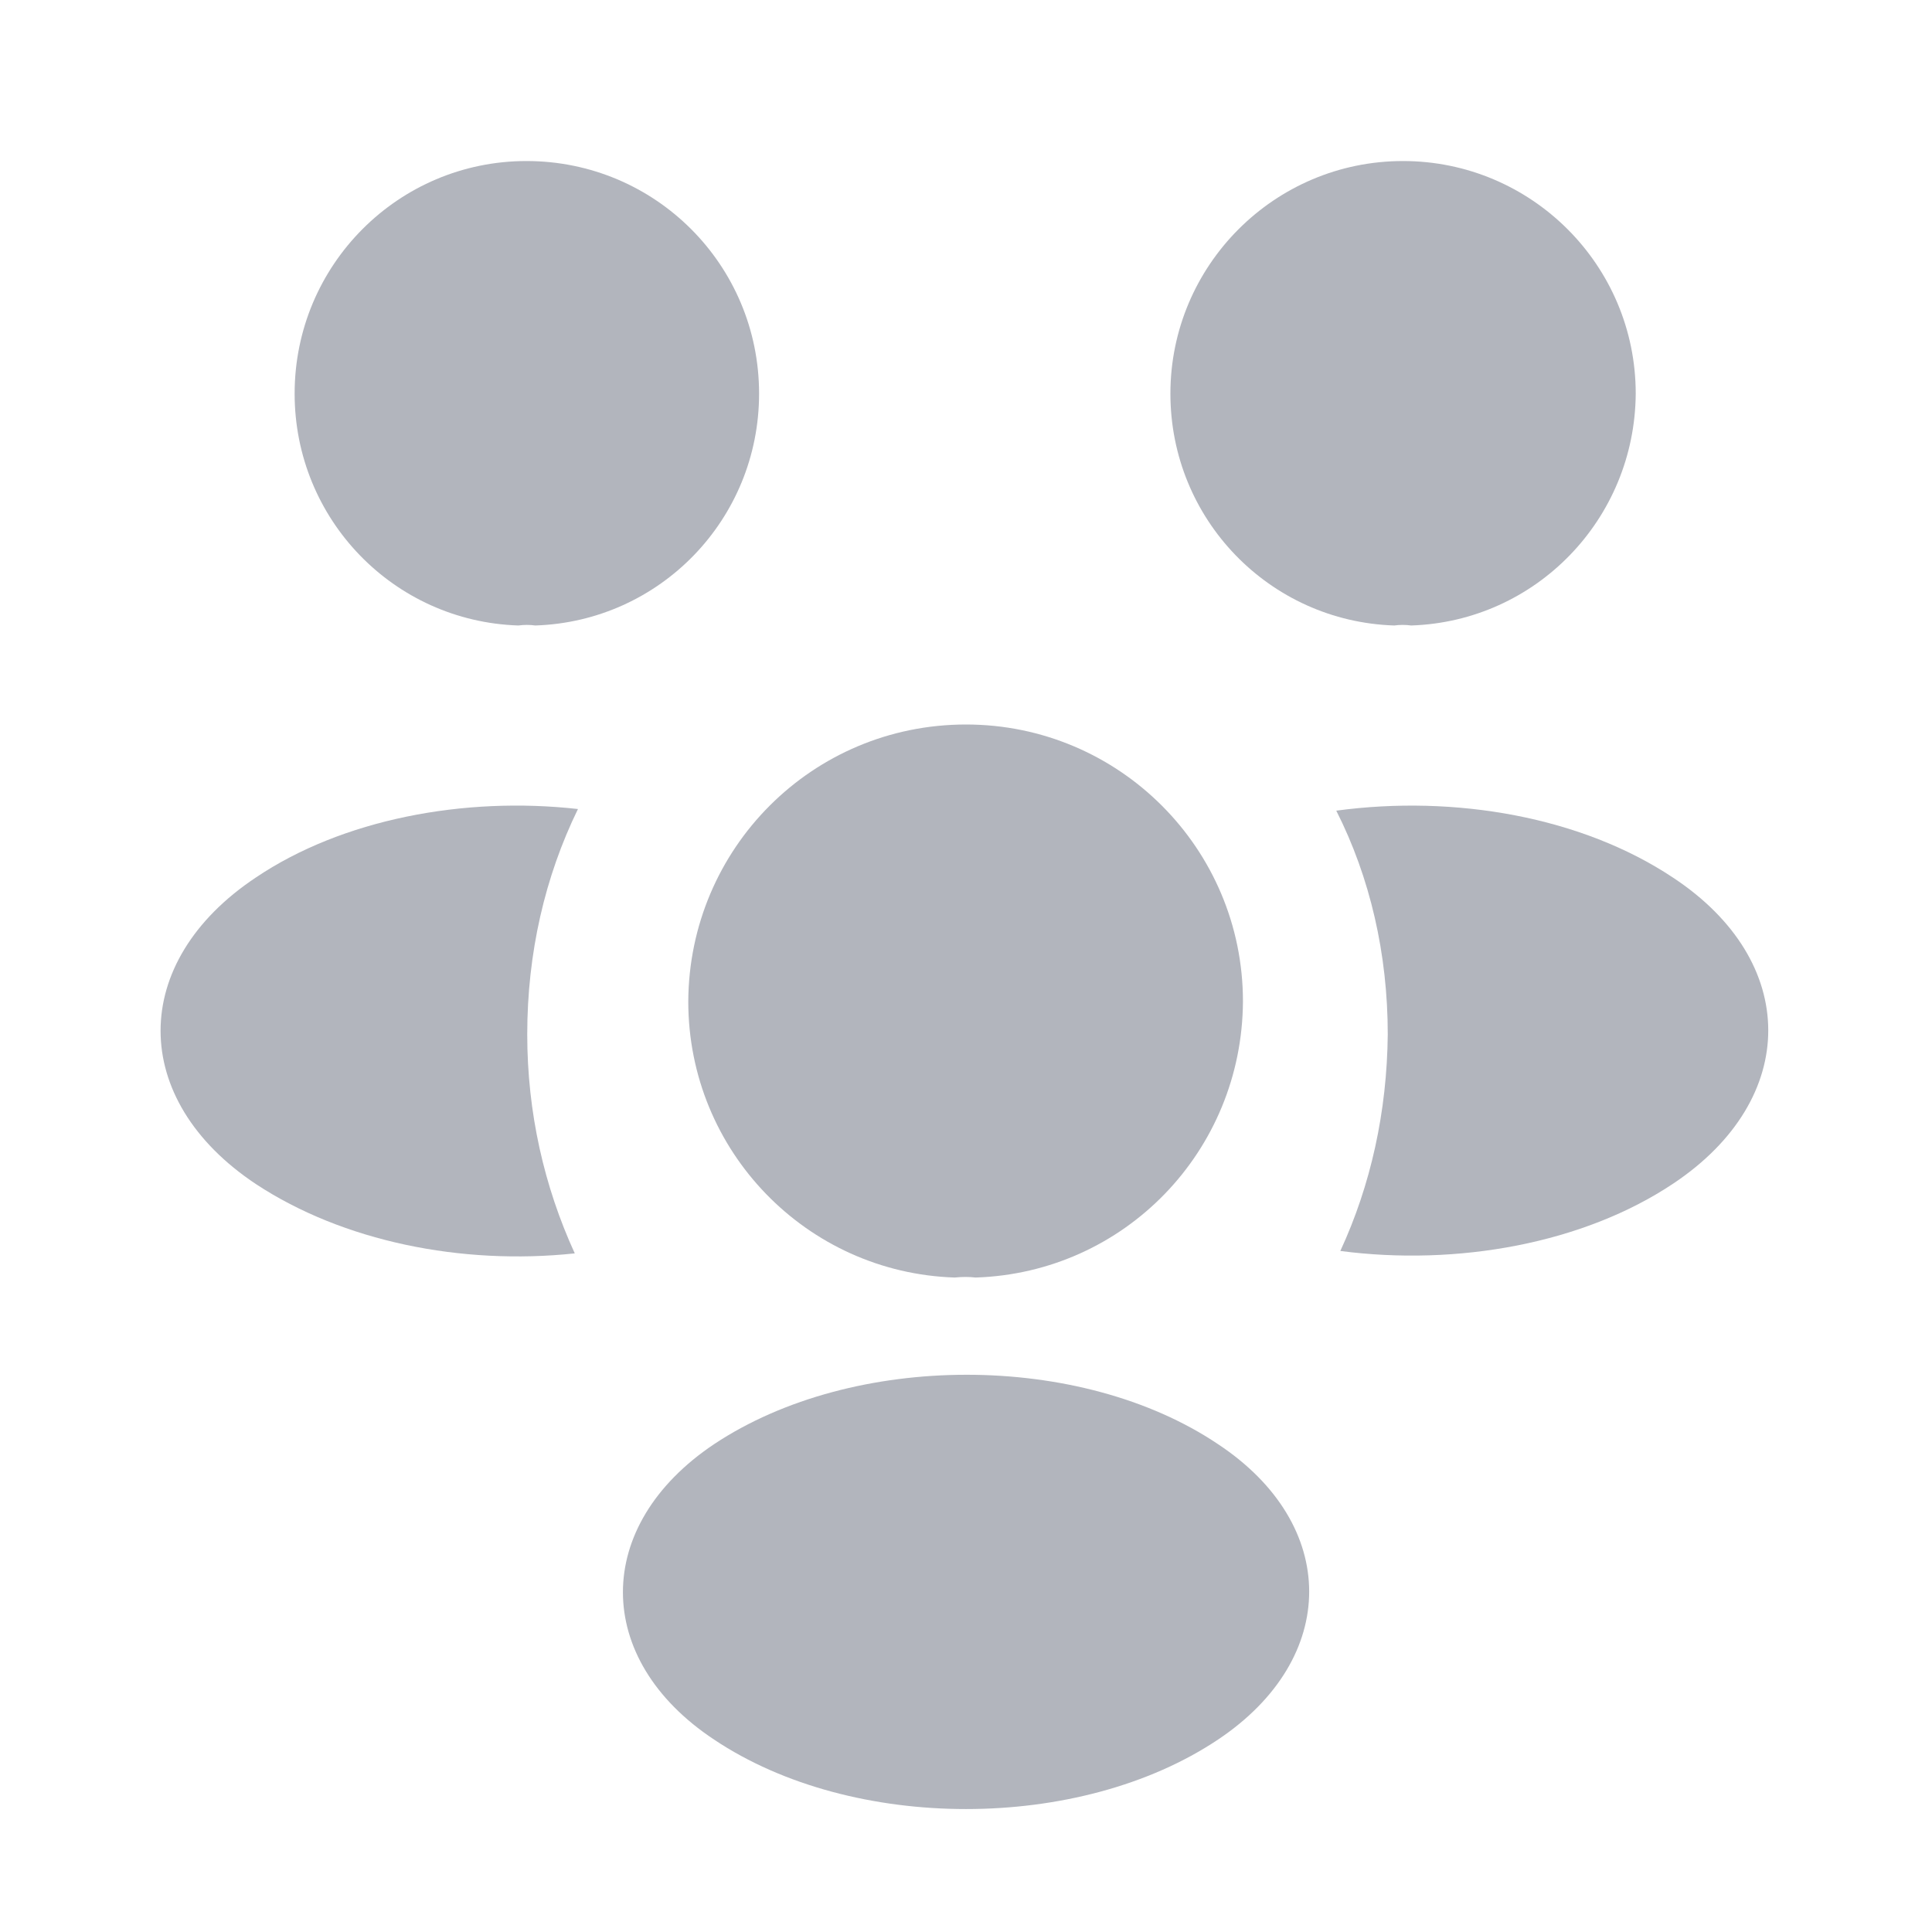
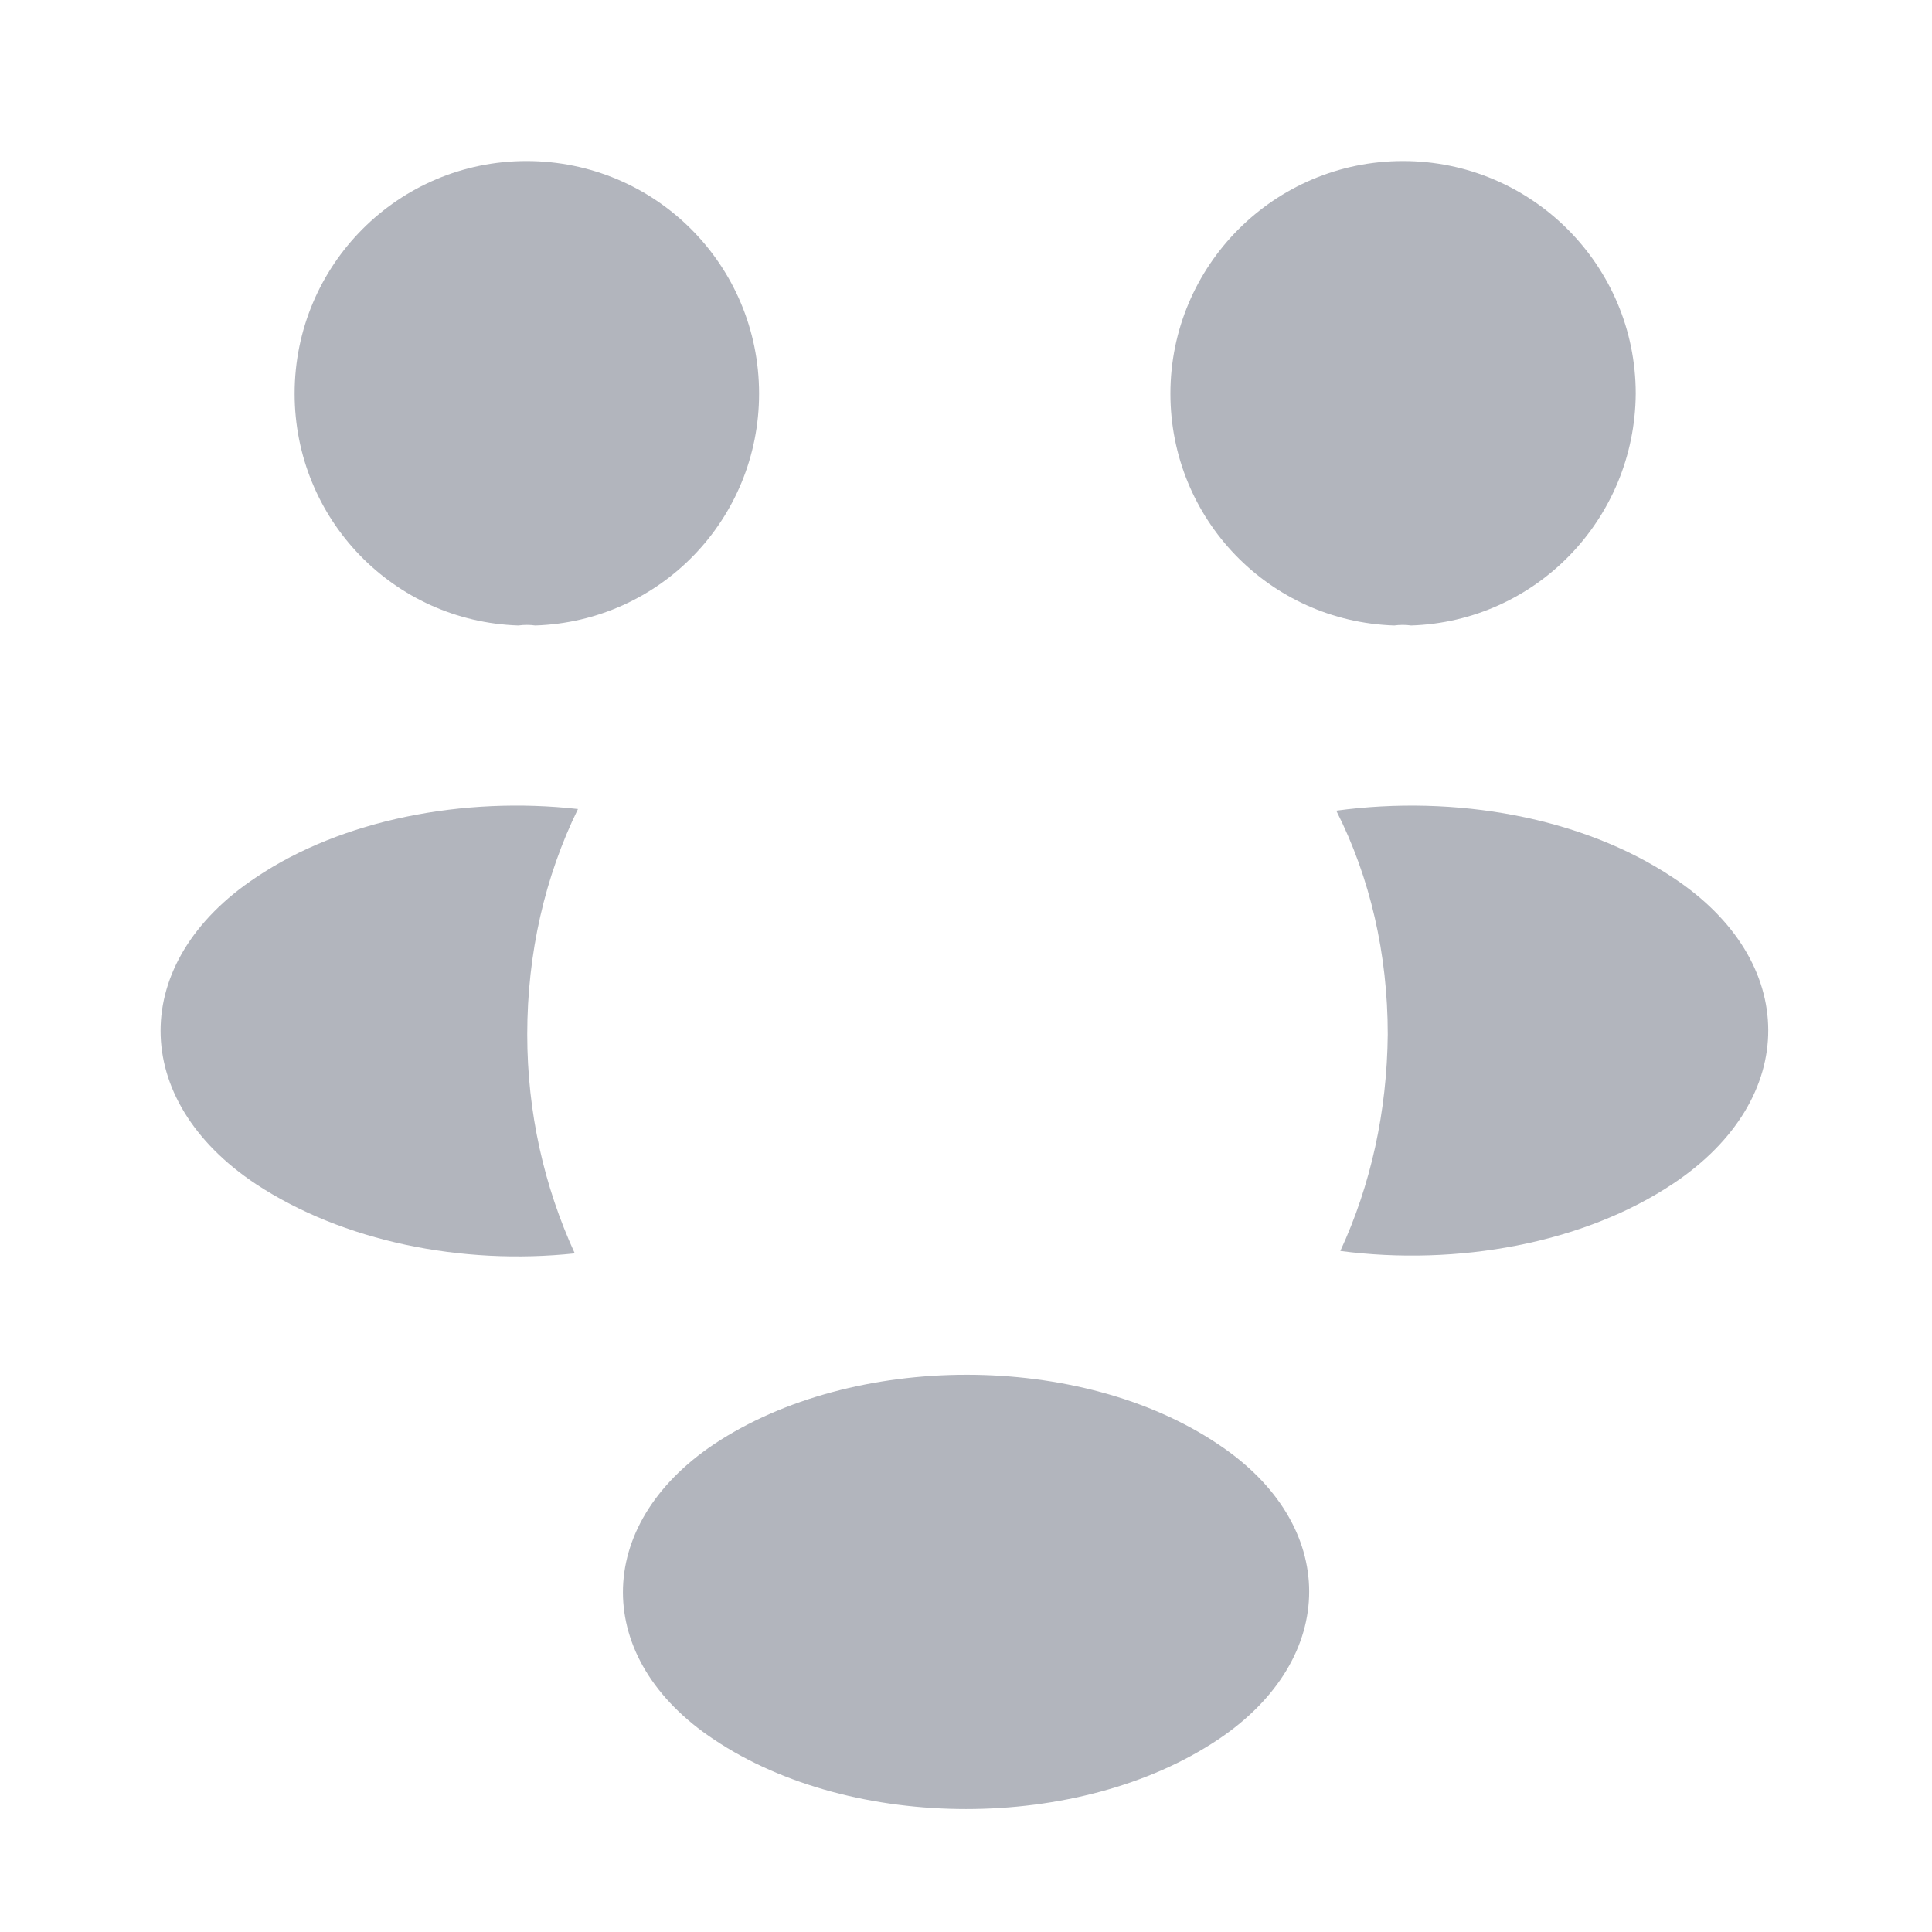
<svg xmlns="http://www.w3.org/2000/svg" width="20" height="20" viewBox="0 0 20 20" fill="none">
  <path d="M14.608 6.475C14.55 6.467 14.491 6.467 14.433 6.475C13.141 6.433 12.116 5.375 12.116 4.075C12.116 2.75 13.191 1.667 14.524 1.667C15.85 1.667 16.933 2.742 16.933 4.075C16.924 5.375 15.899 6.433 14.608 6.475Z" fill="#B2B5BD" />
  <path d="M17.325 12.25C16.391 12.875 15.083 13.108 13.875 12.95C14.191 12.267 14.358 11.508 14.366 10.708C14.366 9.875 14.183 9.083 13.833 8.392C15.066 8.225 16.375 8.458 17.316 9.083C18.633 9.95 18.633 11.375 17.325 12.25Z" fill="#B2B5BD" />
  <path d="M5.366 6.475C5.425 6.467 5.483 6.467 5.541 6.475C6.833 6.433 7.858 5.375 7.858 4.075C7.858 2.742 6.783 1.667 5.45 1.667C4.125 1.667 3.05 2.742 3.05 4.075C3.05 5.375 4.075 6.433 5.366 6.475Z" fill="#B2B5BD" />
-   <path d="M5.458 10.708C5.458 11.517 5.633 12.283 5.95 12.975C4.775 13.1 3.55 12.85 2.65 12.258C1.333 11.383 1.333 9.958 2.65 9.083C3.541 8.483 4.8 8.242 5.983 8.375C5.641 9.075 5.458 9.867 5.458 10.708Z" fill="#B2B5BD" />
-   <path d="M10.1 13.225C10.033 13.217 9.958 13.217 9.883 13.225C8.35 13.175 7.125 11.917 7.125 10.367C7.133 8.783 8.408 7.5 10 7.5C11.583 7.5 12.867 8.783 12.867 10.367C12.858 11.917 11.642 13.175 10.1 13.225Z" fill="#B2B5BD" />
+   <path d="M5.458 10.708C5.458 11.517 5.633 12.283 5.95 12.975C4.775 13.1 3.55 12.85 2.65 12.258C1.333 11.383 1.333 9.958 2.65 9.083C3.541 8.483 4.8 8.242 5.983 8.375C5.641 9.075 5.458 9.867 5.458 10.708" fill="#B2B5BD" />
  <path d="M7.392 14.95C6.134 15.792 6.134 17.175 7.392 18.008C8.825 18.967 11.175 18.967 12.609 18.008C13.867 17.167 13.867 15.783 12.609 14.95C11.184 13.992 8.834 13.992 7.392 14.95Z" fill="#B2B5BD" />
</svg>